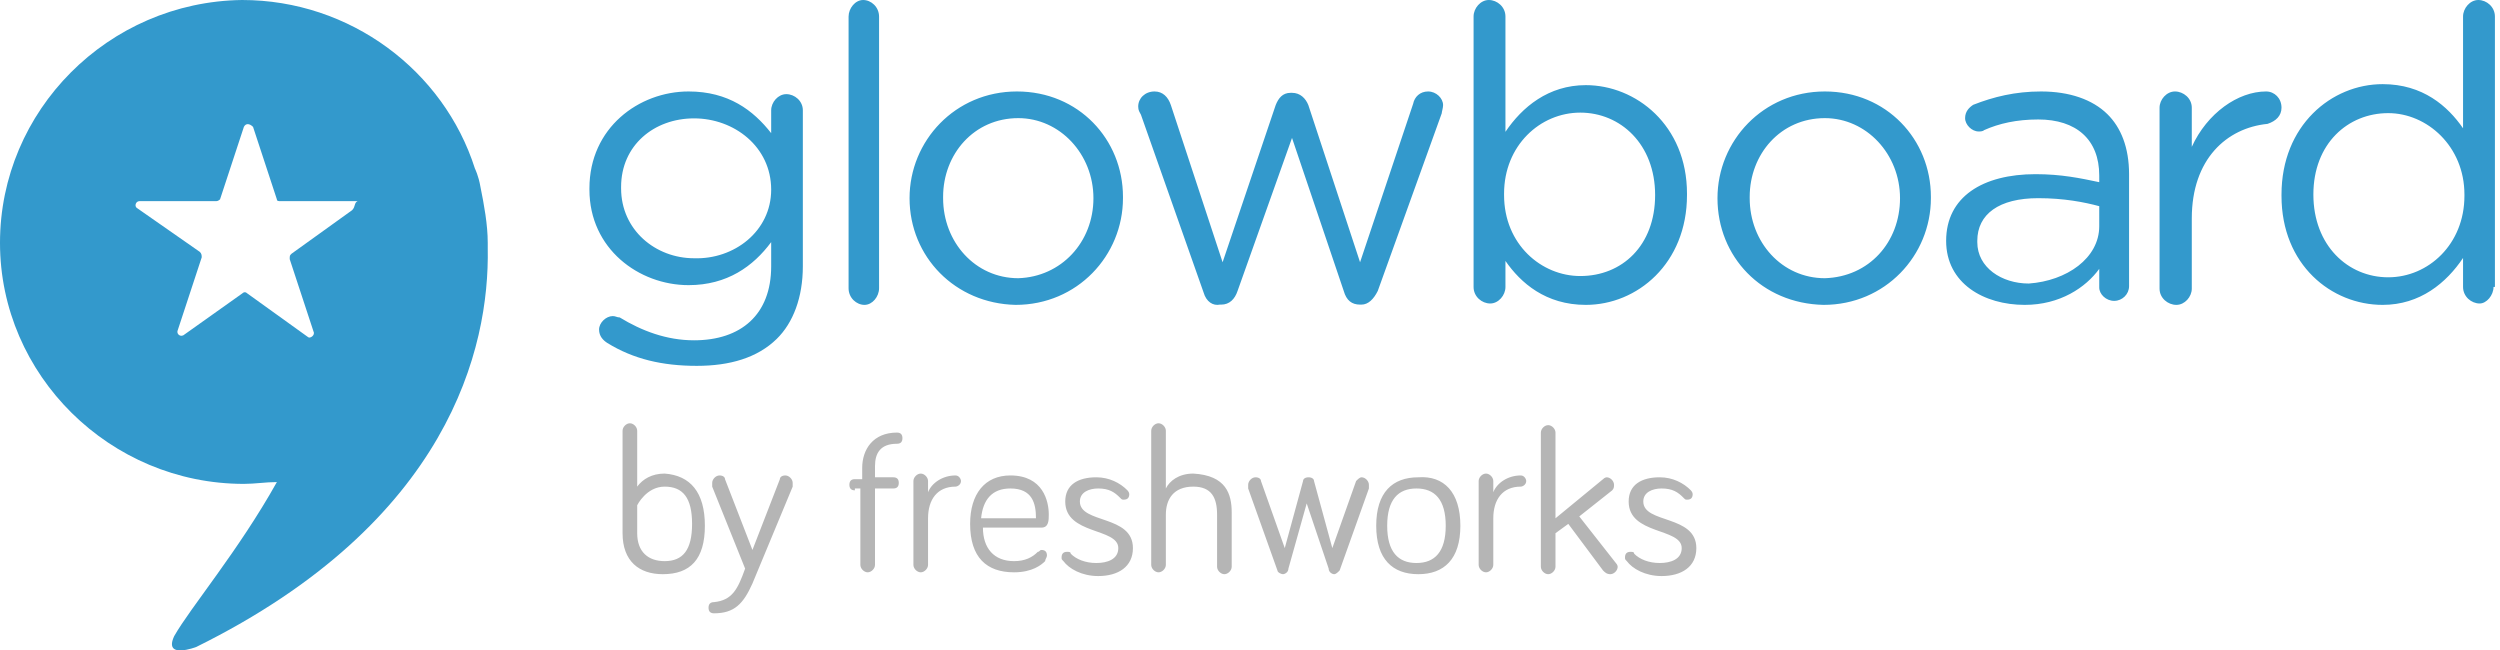
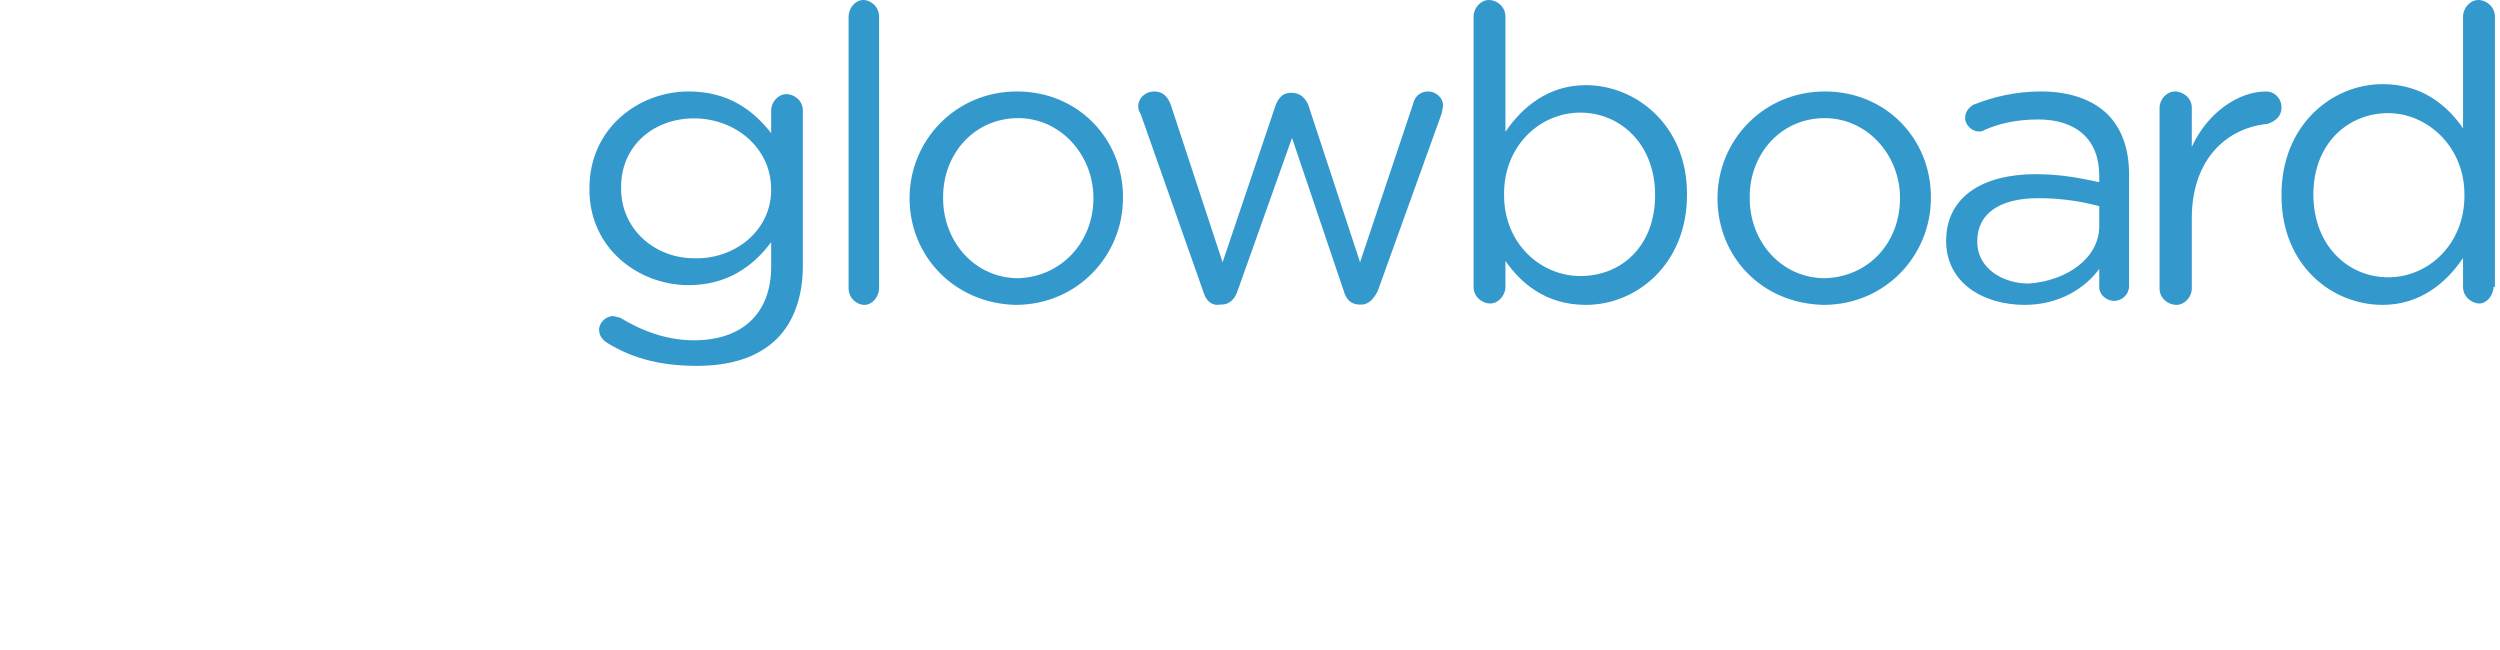
<svg xmlns="http://www.w3.org/2000/svg" width="123px" height="32px" viewBox="0 0 123 32" version="1.1">
  <title>glowboard</title>
  <desc>Created with Sketch.</desc>
  <defs />
  <g id="Page-1" stroke="none" stroke-width="1" fill="none" fill-rule="evenodd">
    <g id="FD-tools-Copy-6" transform="translate(-938, -876)">
      <g id="Group-2" transform="translate(175, 804)">
        <g id="Group-23" transform="translate(744, 10)">
          <g id="glowboard" transform="translate(19, 62)">
-             <path d="M23.636,9.184 C23.546,8.649 23.366,8.292 23.366,8.292 C21.832,3.477 17.231,0 11.908,0 C5.323,0.089 0,5.439 0,11.948 C0,18.457 5.413,23.807 11.999,23.807 C12.54,23.807 13.081,23.718 13.622,23.718 C11.728,27.106 9.382,29.871 8.57,31.297 C8.029,32.456 9.653,31.832 9.653,31.832 C22.103,25.68 24.087,17.12 23.997,12.216 L23.997,11.948 C23.997,11.057 23.817,10.076 23.636,9.184 M17.321,10.343 L14.344,12.483 C14.254,12.572 14.254,12.572 14.254,12.751 L15.427,16.317 C15.517,16.496 15.246,16.674 15.156,16.585 L12.179,14.445 C12.089,14.356 11.999,14.356 11.908,14.445 L9.021,16.496 C8.841,16.585 8.661,16.407 8.751,16.228 L9.924,12.662 C9.924,12.572 9.924,12.483 9.833,12.394 L6.766,10.254 C6.586,10.165 6.676,9.897 6.856,9.897 L10.645,9.897 C10.736,9.897 10.826,9.808 10.826,9.808 L11.999,6.242 C12.089,6.063 12.269,6.063 12.45,6.242 L13.622,9.808 C13.622,9.897 13.713,9.897 13.803,9.897 L17.592,9.897 C17.411,9.987 17.502,10.165 17.321,10.343" id="Shape" fill="#3399CC" />
            <path d="M37.942,9.331 C37.942,7.213 36.113,5.824 34.148,5.824 C32.184,5.824 30.558,7.147 30.558,9.199 L30.558,9.265 C30.558,11.316 32.252,12.706 34.148,12.706 C36.113,12.772 37.942,11.382 37.942,9.331 M29.881,16.875 C29.677,16.743 29.474,16.544 29.474,16.213 C29.474,15.882 29.813,15.551 30.152,15.551 C30.287,15.551 30.355,15.618 30.49,15.618 C31.574,16.279 32.794,16.743 34.148,16.743 C36.452,16.743 37.942,15.485 37.942,13.103 L37.942,11.912 C37.061,13.103 35.774,14.029 33.877,14.029 C31.439,14.029 29,12.243 29,9.331 L29,9.265 C29,6.287 31.439,4.5 33.877,4.5 C35.842,4.5 37.061,5.426 37.942,6.551 L37.942,5.426 C37.942,5.029 38.281,4.632 38.687,4.632 C39.094,4.632 39.5,4.963 39.5,5.426 L39.5,13.103 C39.5,14.625 39.026,15.882 38.213,16.676 C37.265,17.603 35.91,18 34.284,18 C32.59,18 31.168,17.669 29.881,16.875 Z M41.75,0.818 C41.75,0.409 42.076,0 42.467,0 C42.859,0 43.25,0.341 43.25,0.818 L43.25,14.182 C43.25,14.591 42.924,15 42.533,15 C42.141,15 41.75,14.659 41.75,14.182 L41.75,0.818 Z M53.797,9.75 C53.797,7.584 52.146,5.812 50.099,5.812 C47.92,5.812 46.401,7.584 46.401,9.684 L46.401,9.75 C46.401,11.916 47.986,13.688 50.099,13.688 C52.212,13.622 53.797,11.916 53.797,9.75 M44.75,9.75 C44.75,6.928 46.995,4.5 50.033,4.5 C53.071,4.5 55.25,6.862 55.25,9.684 L55.25,9.75 C55.25,12.572 53.005,15 49.967,15 C46.995,14.934 44.75,12.637 44.75,9.75 Z M59.214,14.382 L56.134,5.643 C56.067,5.508 56,5.441 56,5.239 C56,4.836 56.335,4.5 56.804,4.5 C57.205,4.5 57.473,4.769 57.607,5.172 L60.152,12.903 L62.763,5.172 C62.897,4.836 63.098,4.567 63.5,4.567 L63.567,4.567 C63.969,4.567 64.237,4.836 64.371,5.172 L66.915,12.903 L69.527,5.105 C69.594,4.769 69.862,4.5 70.263,4.5 C70.665,4.5 71,4.836 71,5.172 C71,5.307 70.933,5.508 70.933,5.576 L67.786,14.315 C67.585,14.718 67.317,14.987 66.982,14.987 L66.915,14.987 C66.513,14.987 66.246,14.786 66.112,14.315 L63.567,6.786 L60.888,14.315 C60.754,14.718 60.487,14.987 60.085,14.987 L60.018,14.987 C59.683,15.055 59.348,14.853 59.214,14.382 Z M81.432,9.595 C81.432,7.095 79.727,5.541 77.75,5.541 C75.773,5.541 74,7.162 74,9.527 L74,9.595 C74,12.027 75.841,13.581 77.75,13.581 C79.795,13.581 81.432,12.095 81.432,9.595 Z M72.5,0.811 C72.5,0.405 72.841,0 73.25,0 C73.659,0 74.068,0.338 74.068,0.811 L74.068,6.486 C74.886,5.27 76.182,4.189 78.023,4.189 C80.477,4.189 83,6.149 83,9.527 L83,9.595 C83,12.973 80.545,15 78.023,15 C76.045,15 74.818,13.919 74.068,12.838 L74.068,14.122 C74.068,14.527 73.727,14.932 73.318,14.932 C72.909,14.932 72.5,14.595 72.5,14.122 L72.5,0.811 Z M93.481,9.75 C93.481,7.584 91.83,5.812 89.783,5.812 C87.604,5.812 86.085,7.584 86.085,9.684 L86.085,9.75 C86.085,11.916 87.67,13.688 89.783,13.688 C91.962,13.622 93.481,11.916 93.481,9.75 M84.5,9.75 C84.5,6.928 86.745,4.5 89.783,4.5 C92.821,4.5 95,6.862 95,9.684 L95,9.75 C95,12.572 92.755,15 89.717,15 C86.679,14.934 84.5,12.637 84.5,9.75 M103.283,11.128 L103.283,10.144 C102.55,9.947 101.55,9.75 100.283,9.75 C98.35,9.75 97.283,10.537 97.283,11.85 L97.283,11.916 C97.283,13.162 98.483,13.95 99.817,13.95 C101.683,13.819 103.283,12.703 103.283,11.128 M95.75,11.85 C95.75,9.684 97.55,8.569 100.15,8.569 C101.417,8.569 102.35,8.766 103.283,8.963 L103.283,8.634 C103.283,6.862 102.15,5.878 100.283,5.878 C99.217,5.878 98.35,6.075 97.617,6.403 C97.55,6.469 97.417,6.469 97.35,6.469 C97.017,6.469 96.683,6.141 96.683,5.812 C96.683,5.484 96.883,5.287 97.083,5.156 C98.083,4.763 99.15,4.5 100.417,4.5 C101.817,4.5 102.95,4.894 103.683,5.616 C104.35,6.272 104.75,7.256 104.75,8.569 L104.75,14.081 C104.75,14.475 104.417,14.803 104.017,14.803 C103.617,14.803 103.283,14.475 103.283,14.147 L103.283,13.228 C102.617,14.147 101.35,15 99.617,15 C97.617,15 95.75,13.95 95.75,11.85 Z M106.25,5.297 C106.25,4.899 106.595,4.5 107.009,4.5 C107.422,4.5 107.836,4.832 107.836,5.297 L107.836,7.225 C108.595,5.563 110.112,4.5 111.491,4.5 C111.905,4.5 112.25,4.832 112.25,5.297 C112.25,5.696 111.974,5.962 111.56,6.095 C109.56,6.294 107.836,7.823 107.836,10.747 L107.836,14.203 C107.836,14.601 107.491,15 107.078,15 C106.664,15 106.25,14.668 106.25,14.203 L106.25,5.297 Z M113.818,9.57 C113.818,12.081 115.523,13.643 117.5,13.643 C119.477,13.643 121.25,12.014 121.25,9.638 L121.25,9.57 C121.25,7.195 119.409,5.566 117.5,5.566 C115.523,5.566 113.818,7.059 113.818,9.57 Z M122.682,14.118 C122.682,14.525 122.341,14.932 122,14.932 C121.591,14.932 121.182,14.593 121.182,14.118 L121.182,12.692 C120.364,13.914 119.068,15 117.227,15 C114.705,15 112.25,13.032 112.25,9.638 L112.25,9.57 C112.25,6.176 114.705,4.14 117.227,4.14 C119.205,4.14 120.432,5.226 121.182,6.312 L121.182,0.814 C121.182,0.407 121.523,0 121.932,0 C122.341,0 122.75,0.339 122.75,0.814 L122.75,14.118 L122.682,14.118 Z" id="Shape" fill="#3399CC" />
            <g id="Group-35" transform="translate(30, 20)" fill="#B5B5B5" fill-rule="nonzero">
-               <path d="M50.85,4.675 C50.85,5.775 53.46,5.317 53.46,6.967 C53.46,7.883 52.74,8.342 51.75,8.342 C50.94,8.342 50.31,7.975 50.04,7.608 C49.95,7.517 49.95,7.517 49.95,7.425 C49.95,7.242 50.04,7.15 50.22,7.15 C50.31,7.15 50.4,7.15 50.4,7.242 C50.67,7.517 51.12,7.7 51.66,7.7 C52.2,7.7 52.74,7.517 52.74,6.967 C52.74,5.958 50.13,6.325 50.13,4.675 C50.13,3.85 50.76,3.483 51.66,3.483 C52.29,3.483 52.83,3.758 53.19,4.125 C53.19,4.125 53.28,4.217 53.28,4.308 C53.28,4.492 53.19,4.583 53.01,4.583 C52.92,4.583 52.92,4.583 52.83,4.492 C52.56,4.217 52.29,4.033 51.75,4.033 C51.3,4.033 50.85,4.217 50.85,4.675 Z M4.68,5.867 C4.68,7.517 3.96,8.25 2.61,8.25 C1.44,8.25 0.63,7.608 0.63,6.233 L0.63,1.192 C0.63,1.008 0.81,0.825 0.99,0.825 C1.17,0.825 1.35,1.008 1.35,1.192 L1.35,3.942 C1.62,3.575 2.07,3.3 2.7,3.3 C3.96,3.392 4.68,4.217 4.68,5.867 Z M1.35,6.233 C1.35,7.15 1.89,7.608 2.7,7.608 C3.6,7.608 4.05,7.058 4.05,5.775 C4.05,4.492 3.6,3.942 2.7,3.942 C1.8,3.942 1.35,4.858 1.35,4.858 L1.35,6.233 Z M6.66,7.975 L5.04,3.942 C5.04,3.942 5.04,3.85 5.04,3.758 C5.04,3.575 5.22,3.392 5.4,3.392 C5.58,3.392 5.67,3.483 5.67,3.575 L7.02,7.058 L8.37,3.575 C8.37,3.483 8.46,3.392 8.64,3.392 C8.82,3.392 9,3.575 9,3.758 C9,3.85 9,3.85 9,3.942 L7.02,8.708 C6.57,9.717 6.12,10.175 5.13,10.175 C4.95,10.175 4.86,10.083 4.86,9.9 C4.86,9.717 4.95,9.625 5.13,9.625 C6.03,9.533 6.3,8.983 6.66,7.975 Z M12.06,4.125 C11.88,4.125 11.79,4.033 11.79,3.85 C11.79,3.667 11.88,3.575 12.06,3.575 L12.42,3.575 L12.42,3.025 C12.42,2.108 12.96,1.283 14.13,1.283 C14.31,1.283 14.4,1.375 14.4,1.558 C14.4,1.742 14.31,1.833 14.13,1.833 C13.32,1.833 13.05,2.292 13.05,2.933 L13.05,3.483 L13.95,3.483 C14.13,3.483 14.22,3.575 14.22,3.758 C14.22,3.942 14.13,4.033 13.95,4.033 L13.05,4.033 L13.05,7.792 C13.05,7.975 12.87,8.158 12.69,8.158 C12.51,8.158 12.33,7.975 12.33,7.792 L12.33,4.033 L12.06,4.033 L12.06,4.125 Z M15.66,4.217 C15.84,3.758 16.38,3.392 17.01,3.392 C17.19,3.392 17.28,3.575 17.28,3.667 C17.28,3.85 17.1,3.942 17.01,3.942 C16.11,3.942 15.66,4.583 15.66,5.5 L15.66,7.792 C15.66,7.975 15.48,8.158 15.3,8.158 C15.12,8.158 14.94,7.975 14.94,7.792 L14.94,3.667 C14.94,3.483 15.12,3.3 15.3,3.3 C15.48,3.3 15.66,3.483 15.66,3.667 L15.66,4.217 Z M19.71,3.392 C21.33,3.392 21.6,4.675 21.6,5.317 C21.6,5.592 21.6,5.958 21.24,5.958 L18.36,5.958 C18.36,6.967 18.9,7.608 19.89,7.608 C20.43,7.608 20.79,7.425 21.06,7.15 C21.15,7.15 21.15,7.058 21.24,7.058 C21.42,7.058 21.51,7.15 21.51,7.333 C21.51,7.425 21.42,7.517 21.42,7.608 C21.24,7.792 20.79,8.158 19.89,8.158 C18.54,8.158 17.73,7.425 17.73,5.775 C17.73,4.308 18.45,3.392 19.71,3.392 Z M19.71,4.033 C18.81,4.033 18.36,4.583 18.27,5.5 L20.97,5.5 C20.97,4.767 20.79,4.033 19.71,4.033 Z M23.13,4.675 C23.13,5.775 25.74,5.317 25.74,6.967 C25.74,7.883 25.02,8.342 24.03,8.342 C23.22,8.342 22.59,7.975 22.32,7.608 C22.23,7.517 22.23,7.517 22.23,7.425 C22.23,7.242 22.32,7.15 22.5,7.15 C22.59,7.15 22.68,7.15 22.68,7.242 C22.95,7.517 23.4,7.7 23.94,7.7 C24.48,7.7 25.02,7.517 25.02,6.967 C25.02,5.958 22.41,6.325 22.41,4.675 C22.41,3.85 23.04,3.483 23.94,3.483 C24.57,3.483 25.11,3.758 25.47,4.125 C25.47,4.125 25.56,4.217 25.56,4.308 C25.56,4.492 25.47,4.583 25.29,4.583 C25.2,4.583 25.2,4.583 25.11,4.492 C24.84,4.217 24.57,4.033 24.03,4.033 C23.58,4.033 23.13,4.217 23.13,4.675 Z M30.6,5.225 L30.6,7.883 C30.6,8.067 30.42,8.25 30.24,8.25 C30.06,8.25 29.88,8.067 29.88,7.883 L29.88,5.317 C29.88,4.492 29.61,3.942 28.71,3.942 C27.72,3.942 27.36,4.583 27.36,5.317 L27.36,7.792 C27.36,7.975 27.18,8.158 27,8.158 C26.82,8.158 26.64,7.975 26.64,7.792 L26.64,1.192 C26.64,1.008 26.82,0.825 27,0.825 C27.18,0.825 27.36,1.008 27.36,1.192 L27.36,4.033 C27.54,3.667 27.99,3.3 28.71,3.3 C30.33,3.392 30.6,4.308 30.6,5.225 Z M34.29,4.767 L33.39,7.975 C33.39,8.158 33.21,8.25 33.12,8.25 C33.03,8.25 32.85,8.158 32.85,8.067 L31.41,4.033 C31.41,3.942 31.41,3.942 31.41,3.85 C31.41,3.667 31.59,3.483 31.77,3.483 C31.95,3.483 32.04,3.575 32.04,3.667 L33.21,6.967 L34.11,3.667 C34.11,3.575 34.2,3.483 34.38,3.483 C34.56,3.483 34.65,3.575 34.65,3.667 L35.55,6.967 L36.72,3.667 C36.81,3.575 36.9,3.483 36.99,3.483 C37.17,3.483 37.35,3.667 37.35,3.85 C37.35,3.85 37.35,3.942 37.35,4.033 L35.91,8.067 C35.82,8.158 35.73,8.25 35.64,8.25 C35.55,8.25 35.37,8.158 35.37,7.975 L34.29,4.767 Z M41.85,5.867 C41.85,7.517 41.04,8.25 39.78,8.25 C38.52,8.25 37.71,7.517 37.71,5.867 C37.71,4.217 38.52,3.483 39.78,3.483 C41.04,3.392 41.85,4.217 41.85,5.867 Z M41.13,5.867 C41.13,4.583 40.59,4.033 39.69,4.033 C38.79,4.033 38.25,4.583 38.25,5.867 C38.25,7.15 38.79,7.7 39.69,7.7 C40.59,7.7 41.13,7.15 41.13,5.867 Z M43.47,4.217 C43.65,3.758 44.19,3.392 44.82,3.392 C45,3.392 45.09,3.575 45.09,3.667 C45.09,3.85 44.91,3.942 44.82,3.942 C43.92,3.942 43.47,4.583 43.47,5.5 L43.47,7.792 C43.47,7.975 43.29,8.158 43.11,8.158 C42.93,8.158 42.75,7.975 42.75,7.792 L42.75,3.667 C42.75,3.483 42.93,3.3 43.11,3.3 C43.29,3.3 43.47,3.483 43.47,3.667 L43.47,4.217 Z M48.87,8.067 L47.16,5.775 L46.53,6.233 L46.53,7.883 C46.53,8.067 46.35,8.25 46.17,8.25 C45.99,8.25 45.81,8.067 45.81,7.883 L45.81,1.283 C45.81,1.1 45.99,0.917 46.17,0.917 C46.35,0.917 46.53,1.1 46.53,1.283 L46.53,5.5 L48.87,3.575 C48.96,3.483 49.05,3.483 49.05,3.483 C49.23,3.483 49.41,3.667 49.41,3.85 C49.41,3.942 49.41,4.033 49.32,4.125 L47.7,5.408 L49.5,7.7 C49.59,7.792 49.59,7.883 49.59,7.883 C49.59,8.067 49.41,8.25 49.23,8.25 C49.05,8.25 48.96,8.158 48.87,8.067 Z" id="Shape" />
-             </g>
+               </g>
          </g>
        </g>
      </g>
    </g>
  </g>
</svg>